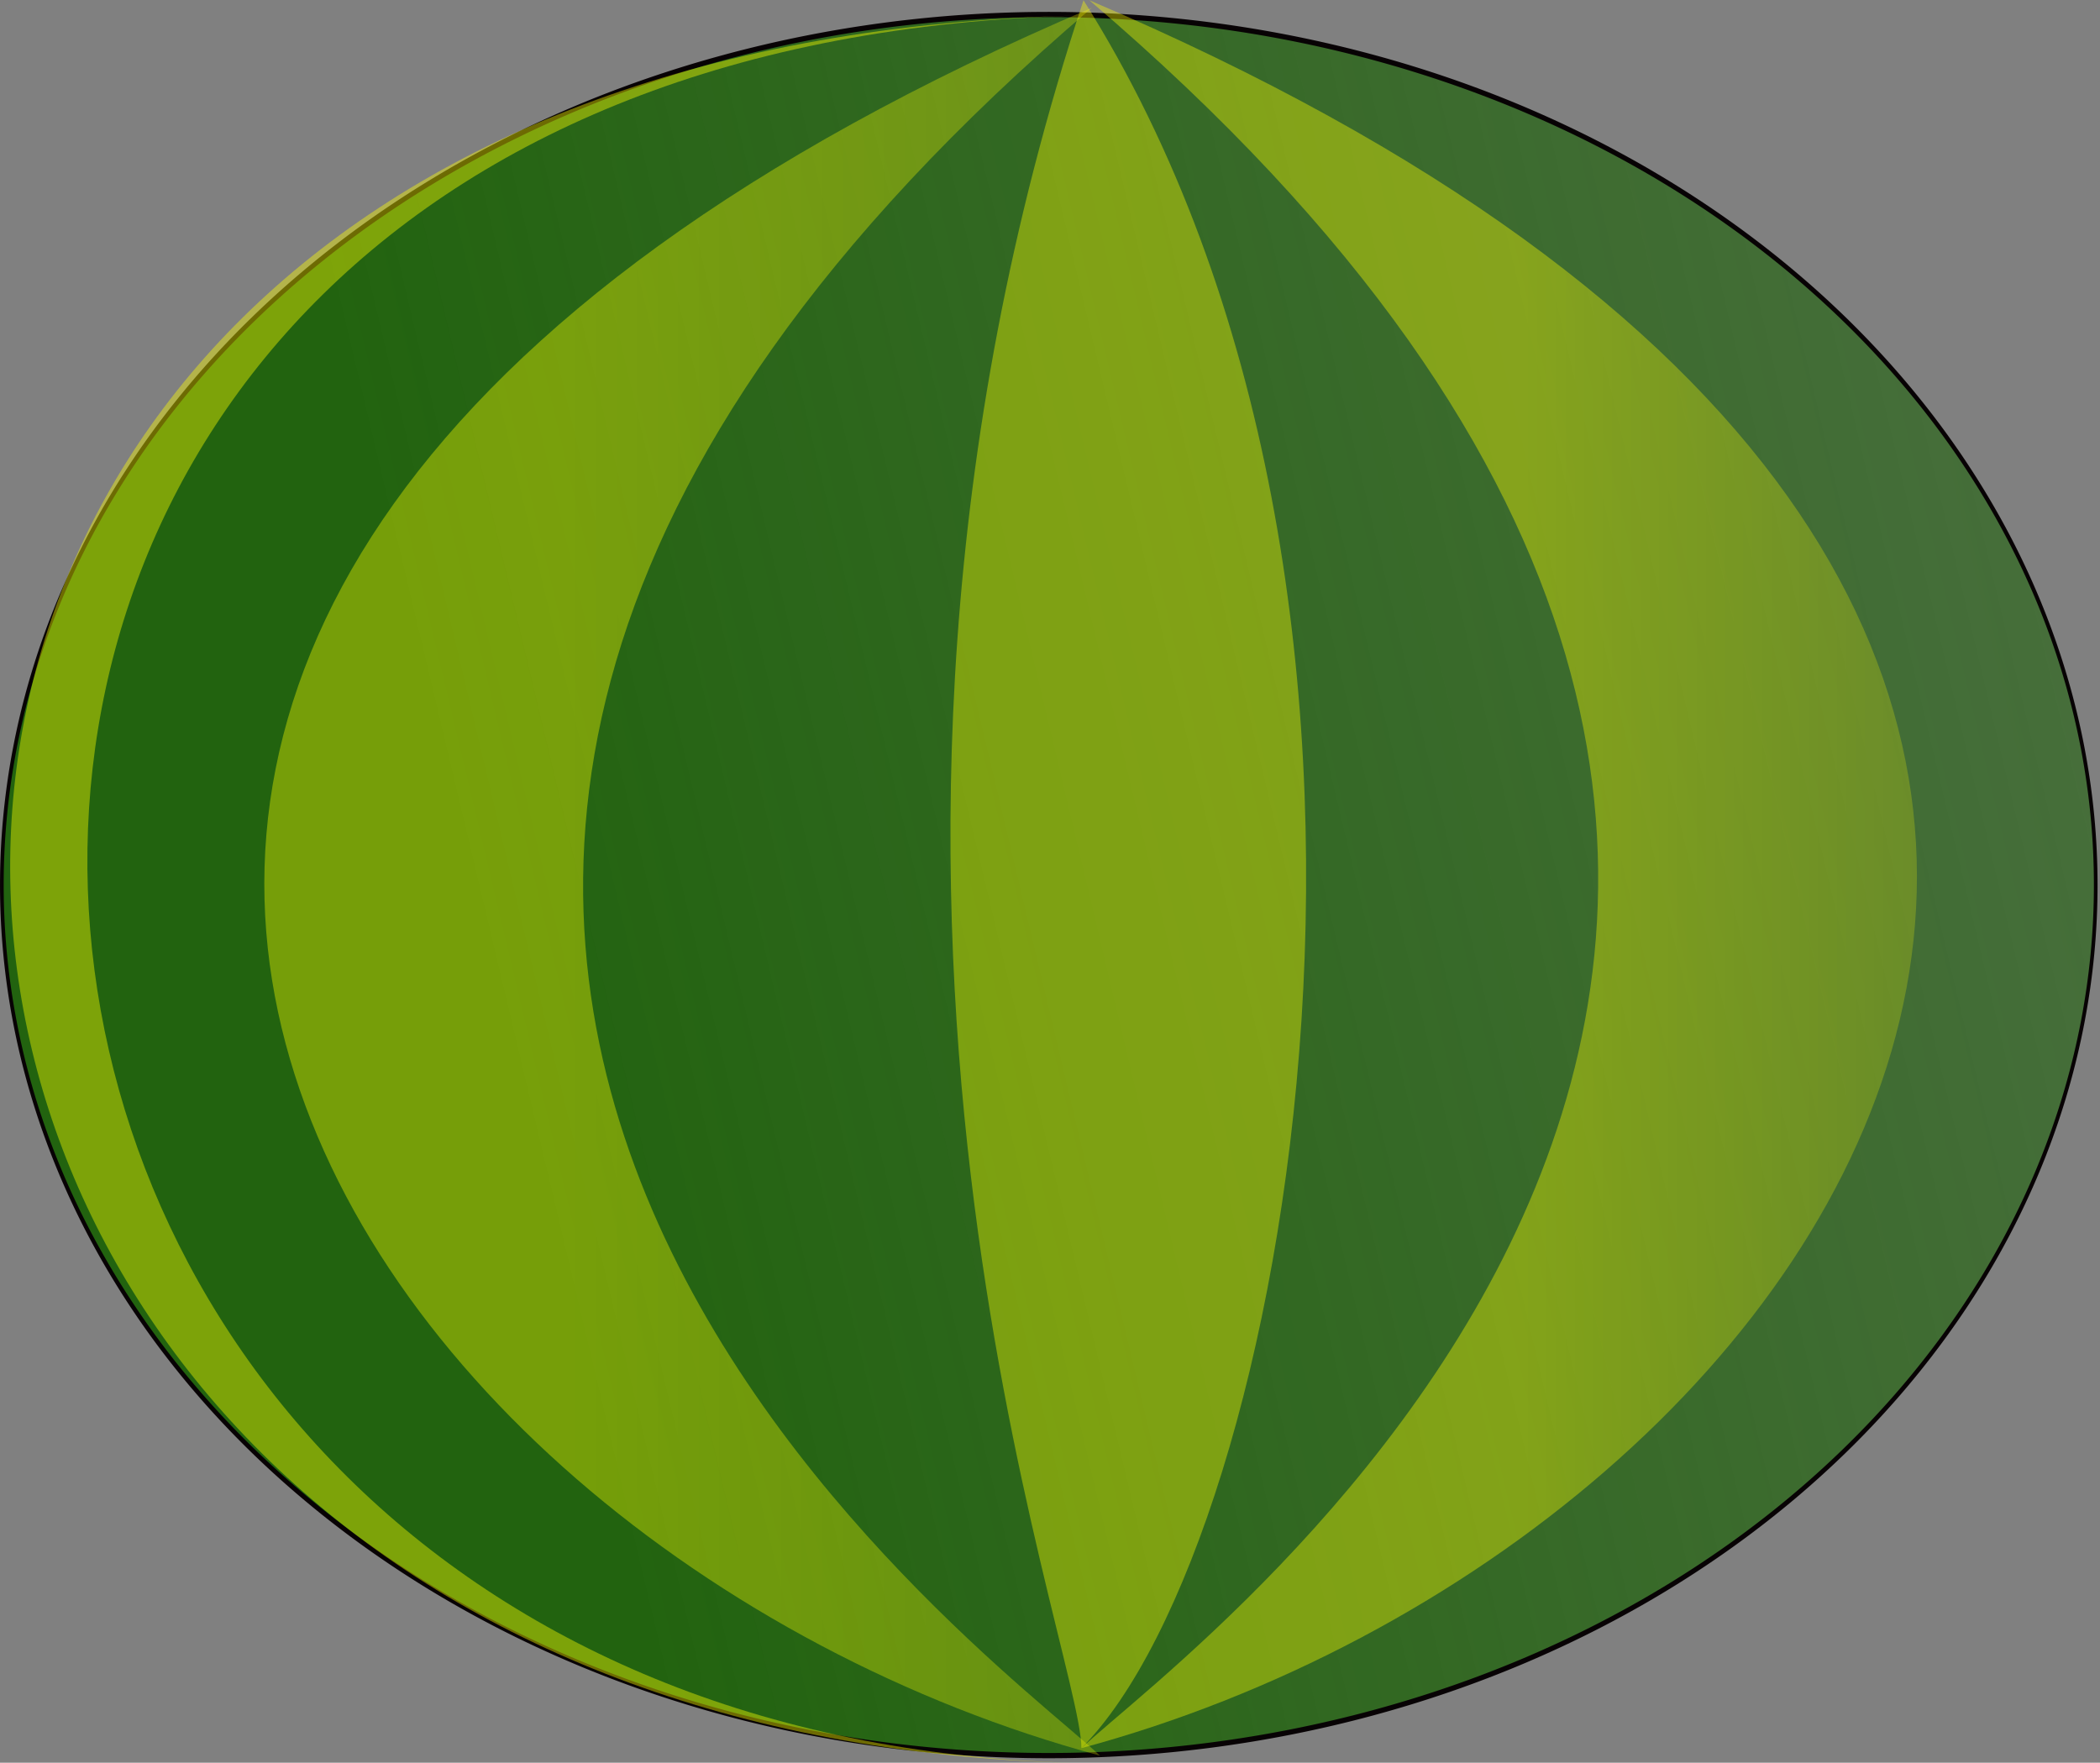
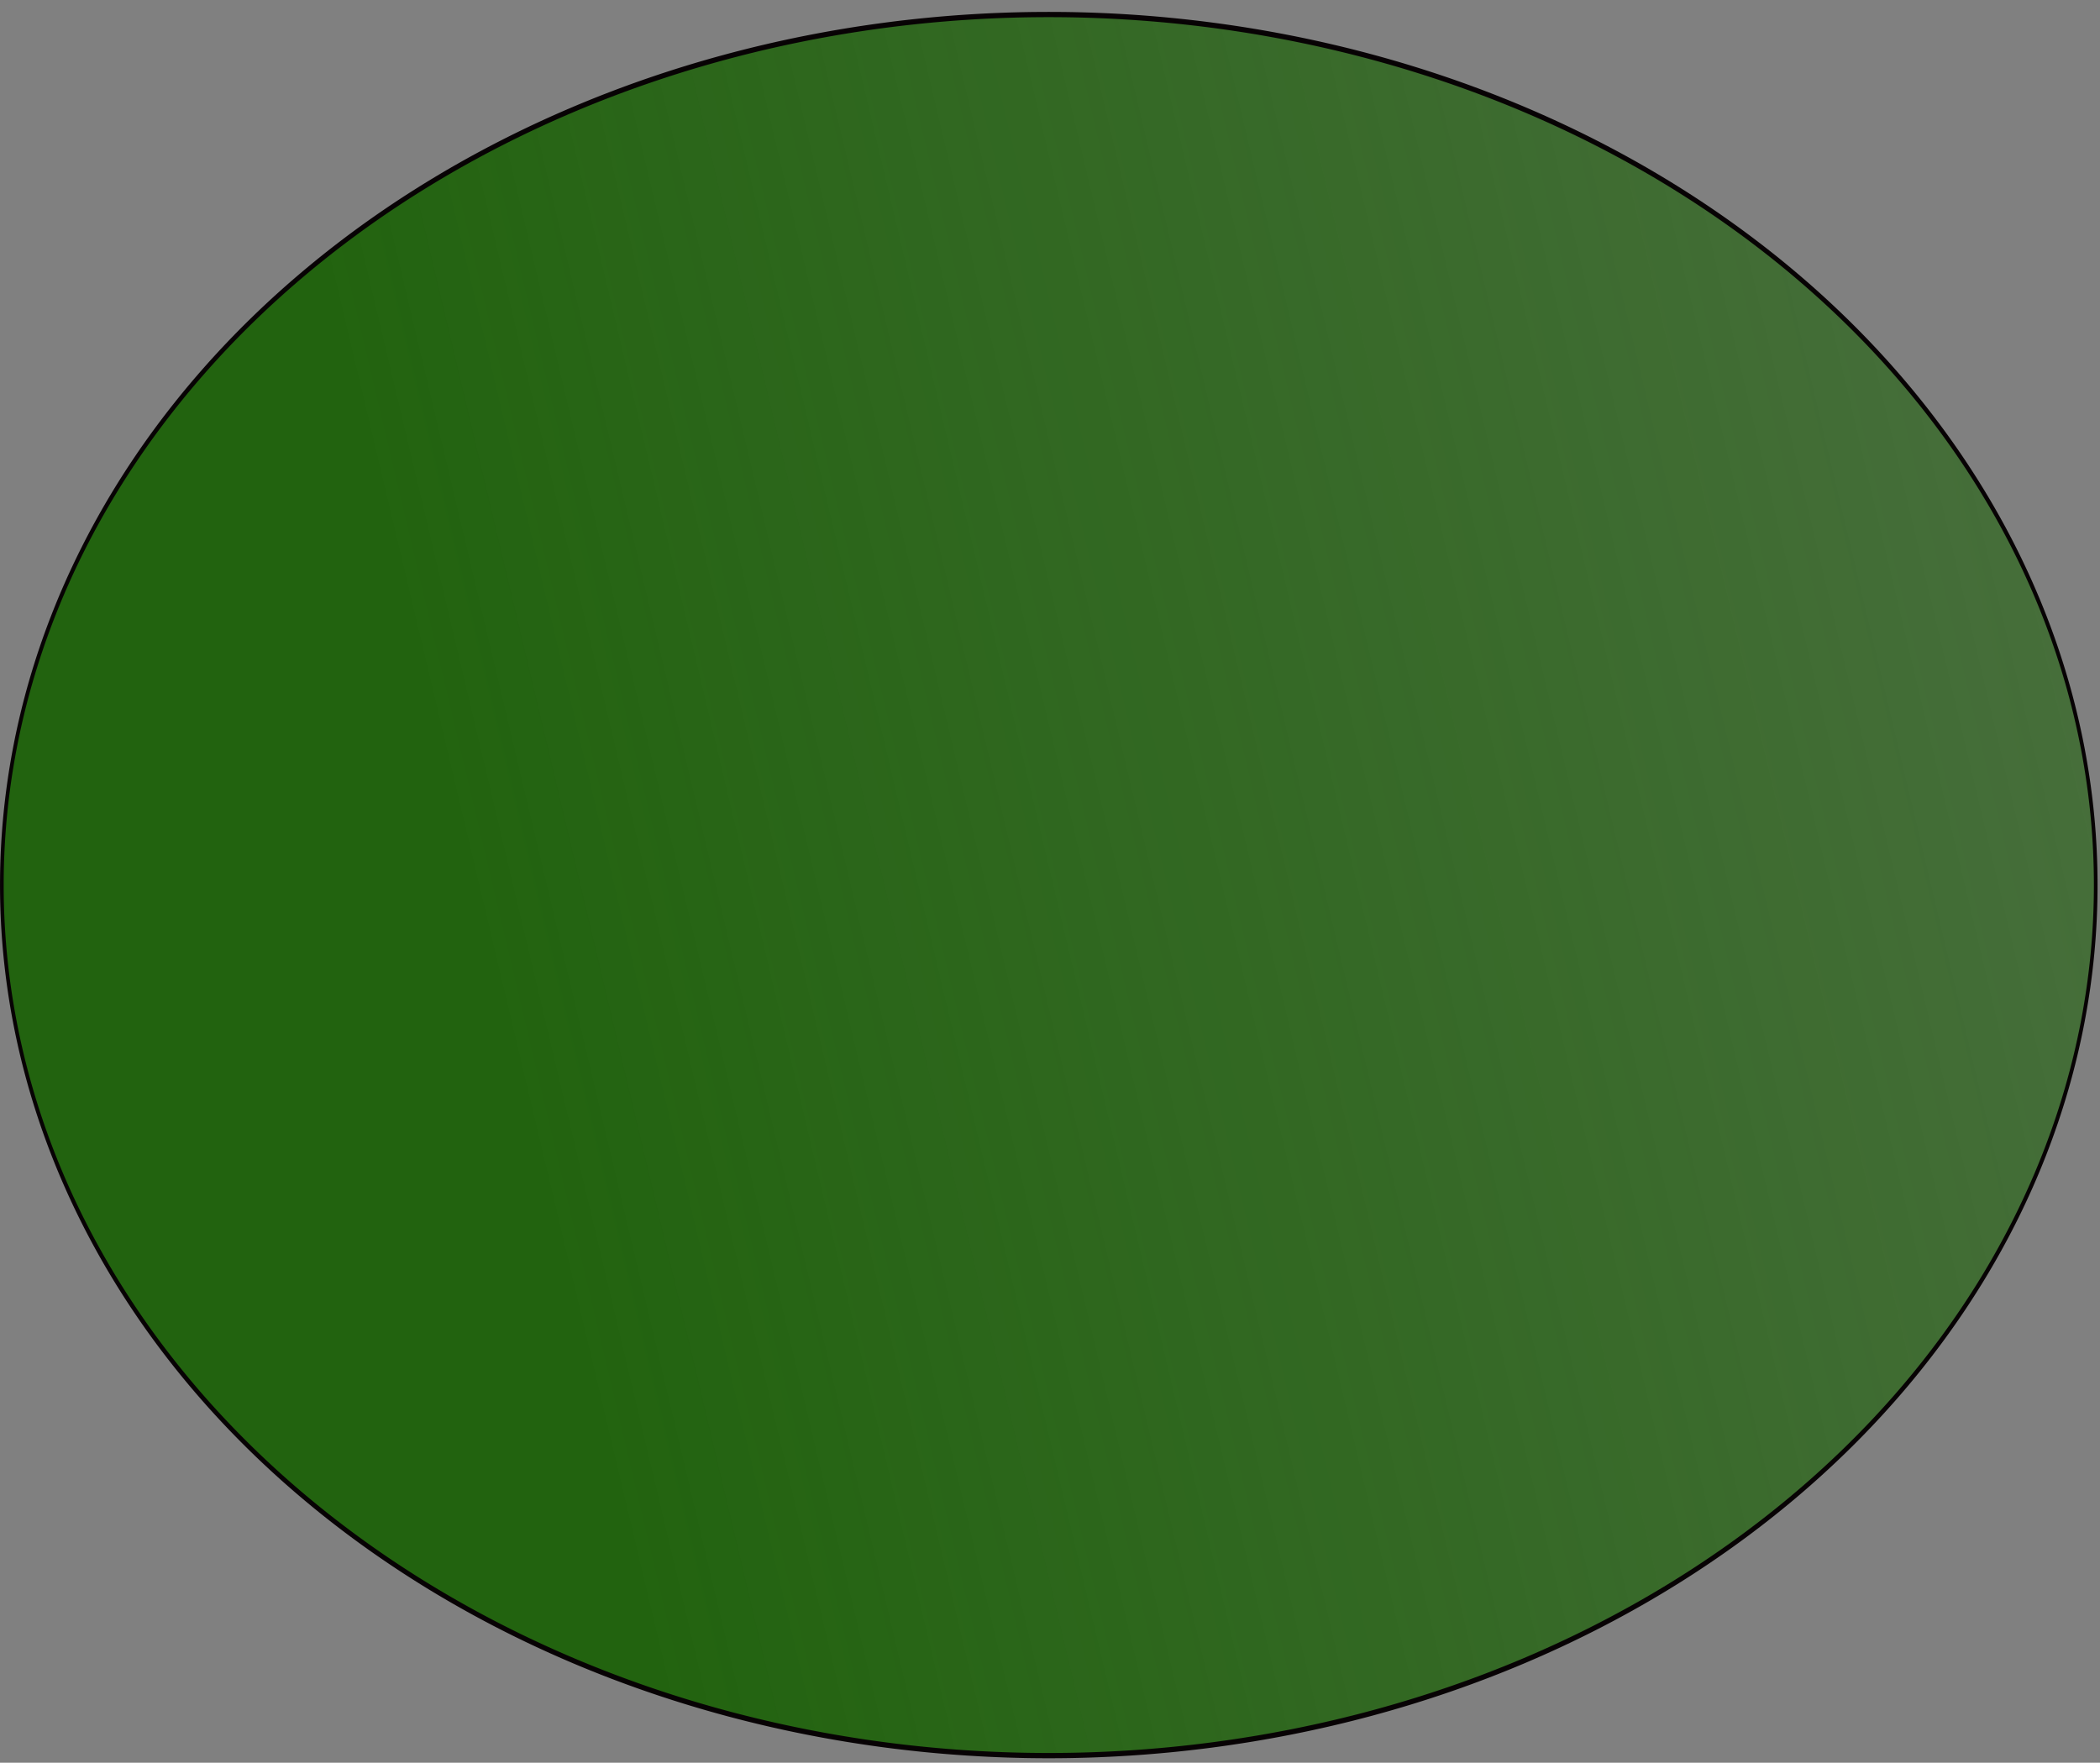
<svg xmlns="http://www.w3.org/2000/svg" xmlns:xlink="http://www.w3.org/1999/xlink" id="svg2" viewBox="0 0 780.16 654.92" version="1.0">
  <rect x="0" y="0" width="780.16" height="654.92" fill="#808080" stroke="none" />
  <defs id="defs3">
    <linearGradient id="linearGradient6349">
      <stop id="stop6351" stop-color="#ff0" offset="0" />
      <stop id="stop6353" stop-color="#ff0" stop-opacity="0" offset="1" />
    </linearGradient>
    <linearGradient id="linearGradient1893" x1="141.38" gradientUnits="userSpaceOnUse" y1="545.16" gradientTransform="translate(120.75 18.474)" x2="1194.1" y2="186.79">
      <stop id="stop4549" stop-color="#22630f" offset="0" />
      <stop id="stop4551" stop-color="#22630f" stop-opacity="0" offset="1" />
    </linearGradient>
    <linearGradient id="linearGradient1895" x1="354.29" xlink:href="#linearGradient6349" gradientUnits="userSpaceOnUse" y1="687.36" gradientTransform="matrix(1.032 0 0 .88 61.046 66.837)" x2="517.62" y2="687.36" />
    <linearGradient id="linearGradient1897" x1="221.51" xlink:href="#linearGradient6349" gradientUnits="userSpaceOnUse" y1="687.36" gradientTransform="matrix(.278 0 0 .88 328.31 66.837)" x2="560.11" y2="687.36" />
    <linearGradient id="linearGradient1899" x1="530" xlink:href="#linearGradient6349" gradientUnits="userSpaceOnUse" y1="687.36" gradientTransform="matrix(-1.032 0 0 .88 795.69 68.093)" x2="170.47" y2="687.36" />
  </defs>
  <g id="layer1" transform="translate(-164.52 -36.06)">
    <g id="g1886" transform="matrix(1.999 0 0 2.218 -122.13 -1092.4)">
      <path id="path2769" d="m665.71 446.65a285.71 165.71 0 1 1 -571.42 0 285.71 165.71 0 1 1 571.42 0z" stroke-opacity=".993" transform="matrix(.681 0 0 .88 79.529 263.98)" stroke="#080305" fill="url(#linearGradient1893)" />
-       <path id="path5462" opacity=".38" fill-rule="evenodd" fill="url(#linearGradient1895)" d="m345.84 508.81c260.26 100.01 141.84 257.99-1.47 292.8 19.05-16.47 205.32-136.17 1.47-292.8z" />
-       <path id="path7242" opacity=".38" fill-rule="evenodd" fill="url(#linearGradient1897)" d="m344.76 508.81c70.01 100.01 38.15 257.99-0.39 292.8 0.05-16.73-55.04-141.87 0.39-292.8z" />
-       <path id="path7246" opacity=".38" fill-rule="evenodd" fill="url(#linearGradient1899)" d="m346.33 510.07c-260.26 100.01-141.84 257.98 1.48 292.79-19.06-16.46-205.32-136.16-1.48-292.79z" />
-       <path id="path7271" opacity=".413" fill-rule="evenodd" fill="#ff0" d="m347.32 511.32c-279.12 3.36-258.98 289.45-1.48 292.8-236.86-3.35-259.95-289.44 1.48-292.8z" />
+       <path id="path7242" opacity=".38" fill-rule="evenodd" fill="url(#linearGradient1897)" d="m344.76 508.81z" />
    </g>
  </g>
</svg>